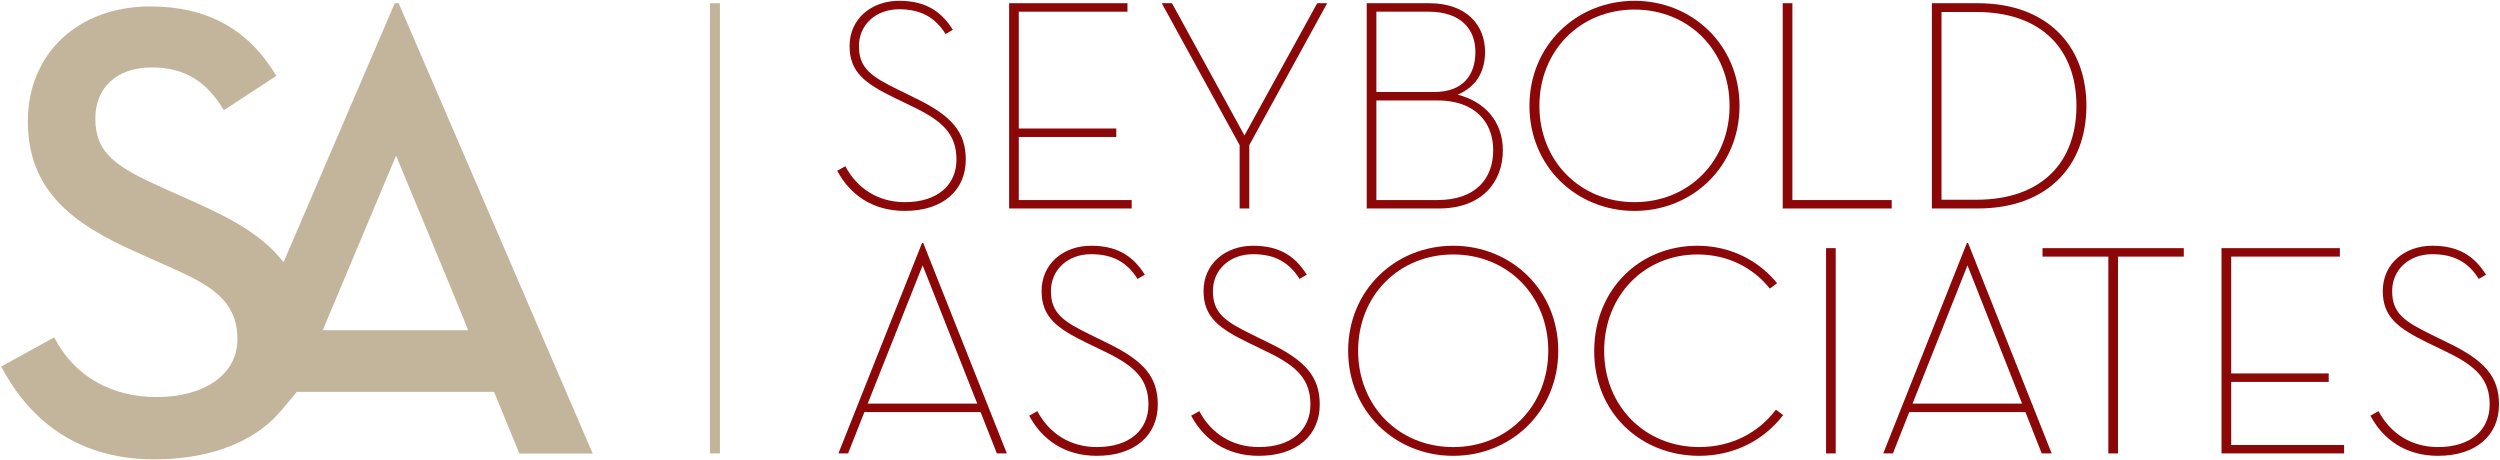
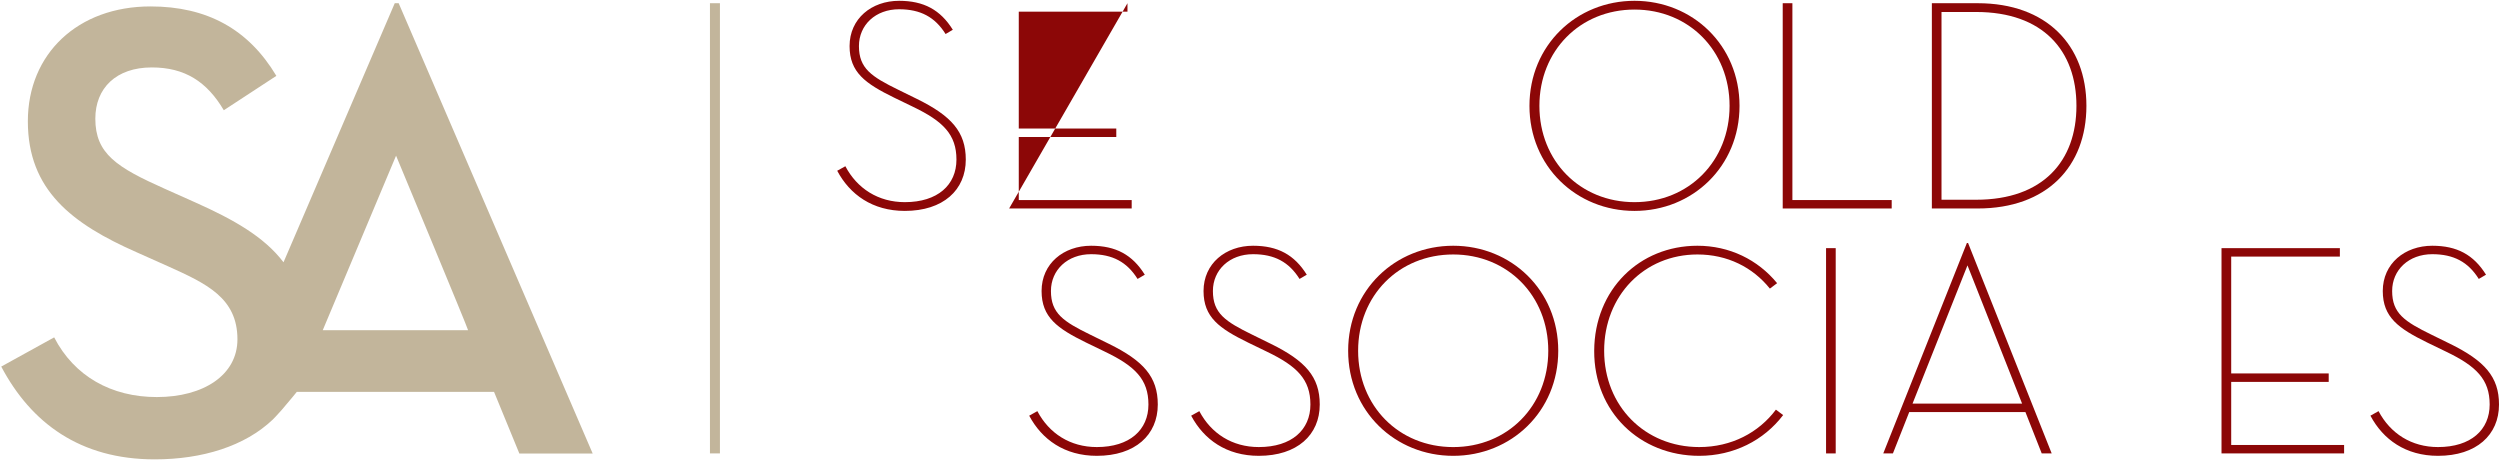
<svg xmlns="http://www.w3.org/2000/svg" width="500" height="92" viewBox="0 0 2848 524" version="1.1" xml:space="preserve" style="fill-rule:evenodd;clip-rule:evenodd;stroke-linejoin:round;stroke-miterlimit:2;">
  <g id="Ebene-1" transform="matrix(4.167,0,0,4.167,-329.94,-978.156)">
    <g transform="matrix(-1,0,0,1,553.598,-57.765)">
      <rect x="277.601" y="293.379" width="2.726" height="123.075" style="fill:rgb(194,181,155);" />
    </g>
    <g transform="matrix(1,0,0,1,326.546,234.956)">
      <path d="M0,57.438C10.477,57.438 16.666,51.743 16.666,43.409C16.666,35.816 12.706,31.444 3.303,26.82L-1.734,24.345C-9.156,20.716 -12.544,18.483 -12.544,12.376C-12.544,6.601 -8.002,2.311 -1.57,2.311C4.291,2.311 8.249,4.457 11.144,9.08L13.12,7.92C9.737,2.479 5.194,0 -1.57,0C-9.076,0 -15.105,4.867 -15.105,12.376C-15.105,19.562 -10.814,22.61 -2.889,26.491L2.228,28.969C10.477,32.927 14.113,36.562 14.113,43.409C14.113,50.336 8.993,55.044 0,55.044C-7.26,55.044 -13.042,51.328 -16.258,45.225L-18.485,46.462C-15.018,52.985 -8.83,57.438 0,57.438" style="fill:rgb(140,7,7);fill-rule:nonzero;" />
    </g>
    <g transform="matrix(1,0,0,1,388.567,237.919)">
-       <path d="M0,51.507L-30.87,51.507L-30.87,34.261L-4.21,34.261L-4.21,31.946L-30.87,31.946L-30.87,0.01L-1.155,0.01L-1.155,-2.305L-33.507,-2.305L-33.507,53.812L0,53.812L0,51.507Z" style="fill:rgb(140,7,7);fill-rule:nonzero;" />
+       <path d="M0,51.507L-30.87,51.507L-30.87,34.261L-4.21,34.261L-4.21,31.946L-30.87,31.946L-30.87,0.01L-1.155,0.01L-1.155,-2.305L-33.507,53.812L0,53.812L0,51.507Z" style="fill:rgb(140,7,7);fill-rule:nonzero;" />
    </g>
    <g transform="matrix(1,0,0,1,419.392,255.58)">
-       <path d="M0,16.184L-19.807,-19.966L-22.609,-19.966L-1.318,18.822L-1.318,36.15L1.326,36.15L1.326,18.822L22.617,-19.966L19.893,-19.966L0,16.184Z" style="fill:rgb(140,7,7);fill-rule:nonzero;" />
-     </g>
+       </g>
    <g transform="matrix(1,0,0,1,455.462,237.919)">
-       <path d="M0,51.507L0,24.273L16.673,24.273C26.902,24.273 31.936,30.13 31.936,37.889C31.936,45.563 27.234,51.507 16.673,51.507L0,51.507ZM0,0.005L14.197,0.005C23.105,0.005 27.07,4.794 27.07,10.984C27.07,17.256 23.767,21.963 15.842,21.963L0,21.963L0,0.005ZM34.577,37.889C34.577,30.212 29.788,24.601 22.201,22.701C27.07,20.639 29.708,16.676 29.708,10.984C29.708,3.561 24.512,-2.305 14.443,-2.305L-2.643,-2.305L-2.643,53.812L17.081,53.812C28.72,53.812 34.577,46.719 34.577,37.889" style="fill:rgb(140,7,7);fill-rule:nonzero;" />
-     </g>
+       </g>
    <g transform="matrix(1,0,0,1,500.03,263.677)">
      <path d="M0,-0.002C0,-15.102 11.14,-26.328 25.997,-26.328C40.851,-26.328 51.991,-15.102 51.991,-0.002C51.991,15.099 40.851,26.324 25.997,26.324C11.14,26.324 0,15.099 0,-0.002M54.711,-0.002C54.711,-16.586 41.841,-28.72 25.997,-28.72C10.149,-28.72 -2.718,-16.586 -2.718,-0.002C-2.718,16.587 10.149,28.718 25.997,28.718C41.841,28.718 54.711,16.587 54.711,-0.002" style="fill:rgb(140,7,7);fill-rule:nonzero;" />
    </g>
    <g transform="matrix(1,0,0,1,596.342,237.919)">
      <path d="M0,51.507L-27.147,51.507L-27.147,-2.305L-29.793,-2.305L-29.793,53.812L0,53.812L0,51.507Z" style="fill:rgb(140,7,7);fill-rule:nonzero;" />
    </g>
    <g transform="matrix(1,0,0,1,609.961,238.006)">
      <path d="M0,51.333L0,0.006L9.493,0.006C27.729,0.006 36.889,10.569 36.889,25.669C36.889,40.77 27.729,51.333 9.493,51.333L0,51.333ZM39.614,25.669C39.614,9.085 28.72,-2.392 9.908,-2.392L-2.638,-2.392L-2.638,53.725L9.908,53.725C28.8,53.725 39.614,42.258 39.614,25.669" style="fill:rgb(140,7,7);fill-rule:nonzero;" />
    </g>
    <g transform="matrix(1,0,0,1,316.393,314.789)">
-       <path d="M0,30.289L15.021,-7.508L29.955,30.289L0,30.289ZM14.854,-13.616L-8.002,43.905L-5.363,43.905L-0.903,32.598L30.863,32.598L35.321,43.905L38.044,43.905L15.186,-13.616L14.854,-13.616Z" style="fill:rgb(140,7,7);fill-rule:nonzero;" />
-     </g>
+       </g>
    <g transform="matrix(1,0,0,1,382.339,332.535)">
      <path d="M0,-3.801L-5.033,-6.274C-12.465,-9.903 -15.847,-12.137 -15.847,-18.243C-15.847,-24.014 -11.305,-28.307 -4.874,-28.307C0.99,-28.307 4.948,-26.164 7.835,-21.544L9.814,-22.698C6.438,-28.14 1.894,-30.617 -4.874,-30.617C-12.38,-30.617 -18.406,-25.748 -18.406,-18.243C-18.406,-11.063 -14.118,-8.01 -6.194,-4.128L-1.075,-1.651C7.176,2.309 10.807,5.936 10.807,12.789C10.807,19.719 5.697,24.42 -3.303,24.42C-10.568,24.42 -16.34,20.71 -19.561,14.6L-21.791,15.843C-18.321,22.361 -12.128,26.816 -3.303,26.816C7.176,26.816 13.363,21.119 13.363,12.789C13.363,5.197 9.408,0.824 0,-3.801" style="fill:rgb(140,7,7);fill-rule:nonzero;" />
    </g>
    <g transform="matrix(1,0,0,1,426.614,332.535)">
      <path d="M0,-3.801L-5.028,-6.274C-12.461,-9.903 -15.843,-12.137 -15.843,-18.243C-15.843,-24.014 -11.3,-28.307 -4.871,-28.307C0.987,-28.307 4.95,-26.164 7.842,-21.544L9.819,-22.698C6.438,-28.14 1.9,-30.617 -4.871,-30.617C-12.375,-30.617 -18.404,-25.748 -18.404,-18.243C-18.404,-11.063 -14.111,-8.01 -6.188,-4.128L-1.071,-1.651C7.177,2.309 10.813,5.936 10.813,12.789C10.813,19.719 5.694,24.42 -3.296,24.42C-10.563,24.42 -16.34,20.71 -19.557,14.6L-21.787,15.843C-18.322,22.361 -12.13,26.816 -3.296,26.816C7.177,26.816 13.367,21.119 13.367,12.789C13.367,5.197 9.407,0.824 0,-3.801" style="fill:rgb(140,7,7);fill-rule:nonzero;" />
    </g>
    <g transform="matrix(1,0,0,1,476.47,304.31)">
      <path d="M0,52.65C-14.861,52.65 -25.999,41.425 -25.999,26.324C-25.999,11.224 -14.861,-0.007 0,-0.007C14.847,-0.007 25.987,11.224 25.987,26.324C25.987,41.425 14.847,52.65 0,52.65M0,-2.392C-15.847,-2.392 -28.725,9.739 -28.725,26.324C-28.725,42.914 -15.847,55.042 0,55.042C15.84,55.042 28.713,42.914 28.713,26.324C28.713,9.739 15.84,-2.392 0,-2.392" style="fill:rgb(140,7,7);fill-rule:nonzero;" />
    </g>
    <g transform="matrix(1,0,0,1,543.728,304.314)">
      <path d="M0,52.641C-14.852,52.641 -25.997,41.421 -25.997,26.32C-25.997,11.22 -15.021,-0.011 -0.495,-0.011C7.676,-0.011 14.605,3.464 19.314,9.321L21.289,7.838C16.012,1.401 8.251,-2.396 -0.495,-2.396C-16.342,-2.396 -28.638,9.567 -28.717,26.32C-28.794,43.073 -16.175,55.037 0,55.037C9.411,55.037 17.663,50.828 22.939,43.896L20.963,42.411C16.256,48.688 8.834,52.641 0,52.641" style="fill:rgb(140,7,7);fill-rule:nonzero;" />
    </g>
    <g transform="matrix(1,0,0,1,-4.33,9.2)">
      <rect x="582.727" y="293.374" width="2.639" height="56.12" style="fill:rgb(140,7,7);" />
    </g>
    <g transform="matrix(1,0,0,1,602.039,314.789)">
      <path d="M0,30.289L15.023,-7.508L29.954,30.289L0,30.289ZM14.857,-13.616L-8.002,43.905L-5.362,43.905L-0.9,32.598L30.863,32.598L35.32,43.905L38.043,43.905L15.187,-13.616L14.857,-13.616Z" style="fill:rgb(140,7,7);fill-rule:nonzero;" />
    </g>
    <g transform="matrix(1,0,0,1,637.575,356.381)">
-       <path d="M0,-51.492L17.991,-51.492L17.991,2.314L20.631,2.314L20.631,-51.492L38.62,-51.492L38.62,-53.806L0,-53.806L0,-51.492Z" style="fill:rgb(140,7,7);fill-rule:nonzero;" />
-     </g>
+       </g>
    <g transform="matrix(1,0,0,1,689.158,322.125)">
      <path d="M0,17.015L26.656,17.015L26.656,14.701L0,14.701L0,-17.242L29.709,-17.242L29.709,-19.55L-2.648,-19.55L-2.648,36.565L30.866,36.565L30.866,34.26L0,34.26L0,17.015Z" style="fill:rgb(140,7,7);fill-rule:nonzero;" />
    </g>
    <g transform="matrix(1,0,0,1,749.004,332.535)">
      <path d="M0,-3.801L-5.035,-6.274C-12.467,-9.903 -15.845,-12.137 -15.845,-18.243C-15.845,-24.014 -11.307,-28.307 -4.868,-28.307C0.986,-28.307 4.951,-26.164 7.838,-21.544L9.819,-22.698C6.437,-28.14 1.895,-30.617 -4.868,-30.617C-12.382,-30.617 -18.408,-25.748 -18.408,-18.243C-18.408,-11.063 -14.112,-8.01 -6.196,-4.128L-1.075,-1.651C7.181,2.309 10.815,5.936 10.815,12.789C10.815,19.719 5.692,24.42 -3.305,24.42C-10.568,24.42 -16.34,20.71 -19.565,14.6L-21.783,15.843C-18.323,22.361 -12.133,26.816 -3.305,26.816C7.181,26.816 13.369,21.119 13.369,12.789C13.369,5.197 9.406,0.824 0,-3.801" style="fill:rgb(140,7,7);fill-rule:nonzero;" />
    </g>
    <g transform="matrix(1,0,0,1,167.41,270.915)">
      <path d="M0,54.099L20.047,6.382C20.047,6.382 39.917,54.099 39.738,54.099L0,54.099ZM-11.25,75.933C-8.578,72.828 -7.093,70.951 -7.093,70.951L46.833,70.951L53.754,87.805L73.8,87.805L20.757,-35.305L19.691,-35.305L-10.721,35.523C-16.015,28.535 -24.417,23.814 -34.849,19.154L-43.19,15.428C-56.316,9.572 -62.17,5.85 -62.17,-3.731C-62.17,-12.072 -56.495,-17.746 -46.736,-17.746C-37.688,-17.746 -31.657,-13.846 -27.045,-6.041L-12.679,-15.441C-20.305,-28.212 -31.657,-34.422 -47.091,-34.422C-66.958,-34.422 -80.617,-21.47 -80.617,-3.022C-80.617,15.785 -68.559,25.005 -50.817,32.814L-42.479,36.536C-31.836,41.328 -23.319,45.232 -23.319,56.584C-23.319,66.345 -32.583,72.37 -45.357,72.37C-57.771,72.37 -67.923,66.697 -73.422,56.052L-87.892,64.036C-79.732,79.469 -66.324,89.404 -45.925,89.404C-32.886,89.404 -21.268,85.769 -13.68,78.543C-13.68,78.543 -12.389,77.256 -11.25,75.933" style="fill:rgb(194,181,155);fill-rule:nonzero;" />
    </g>
  </g>
</svg>